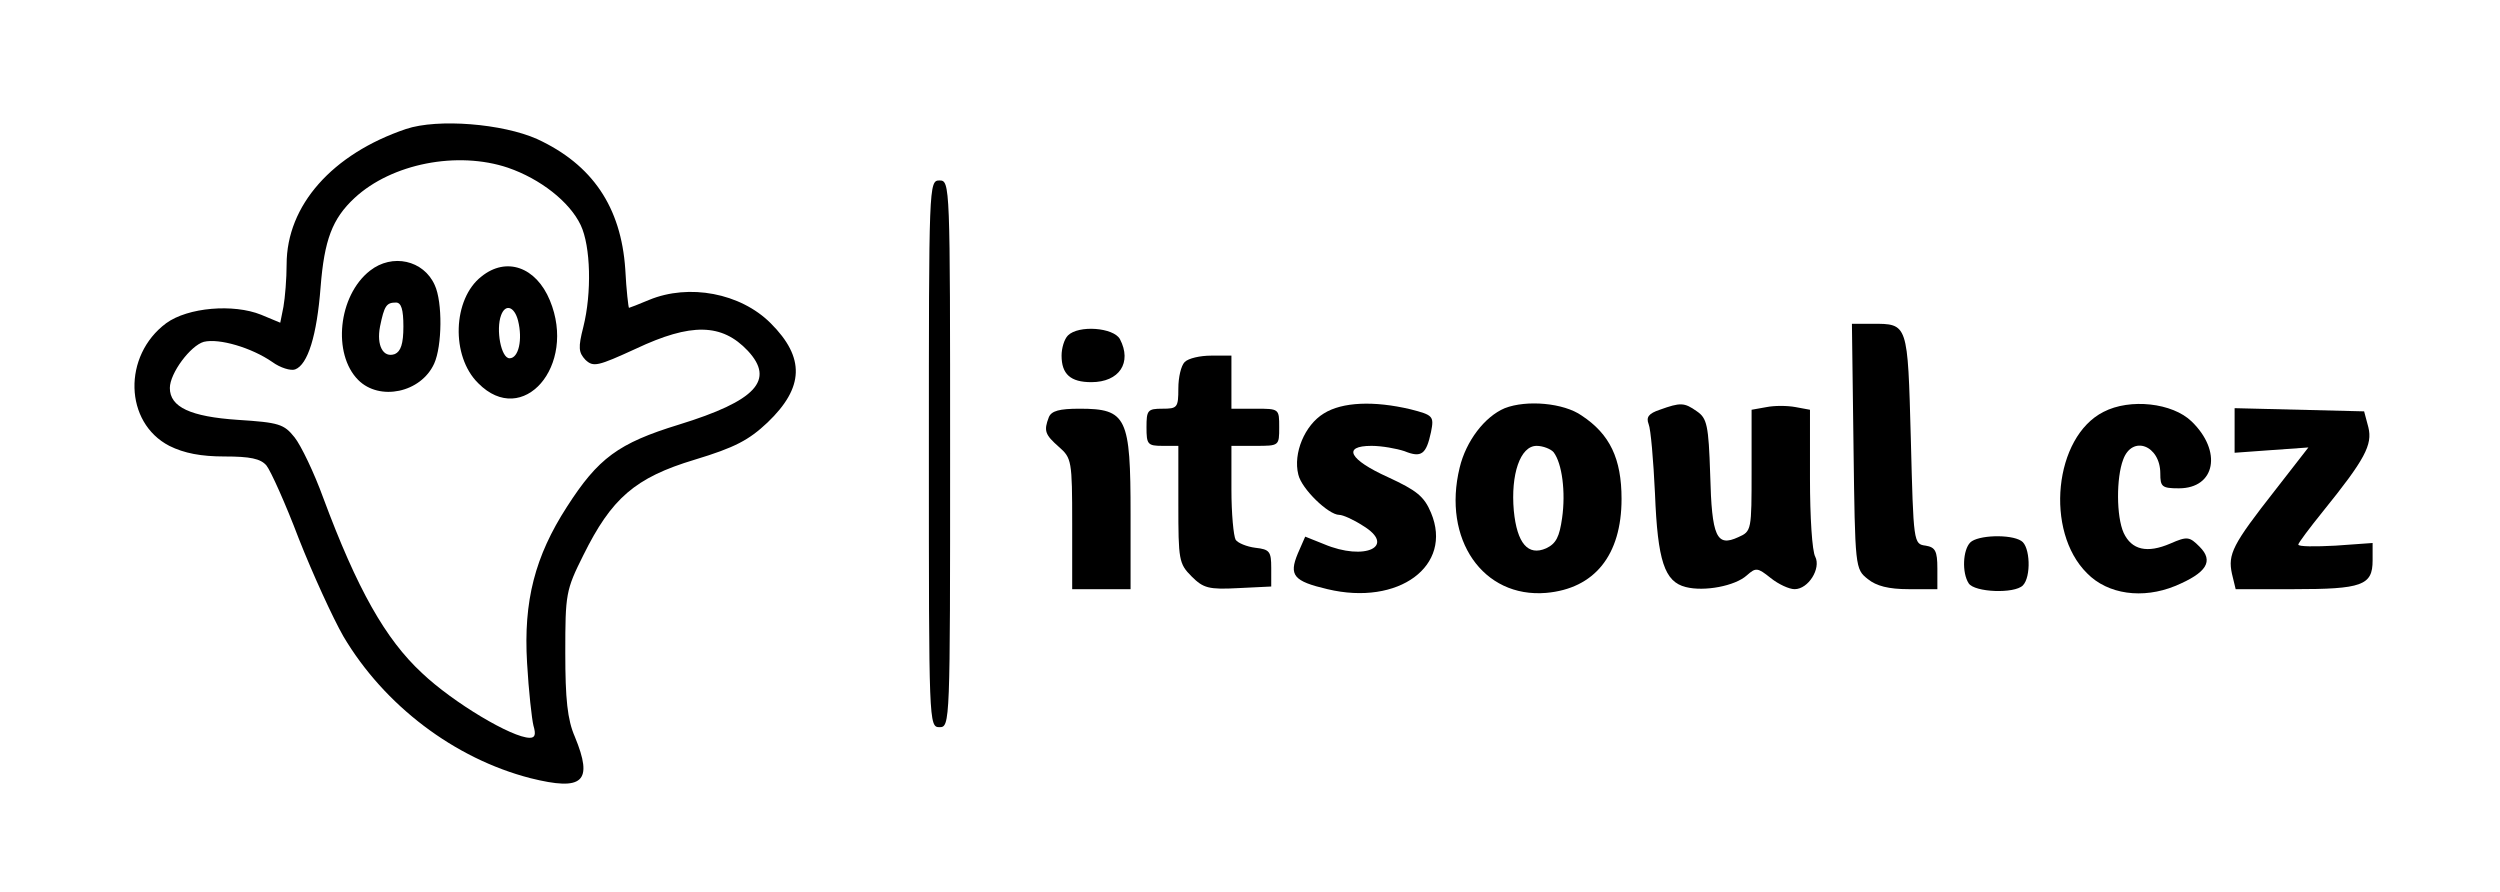
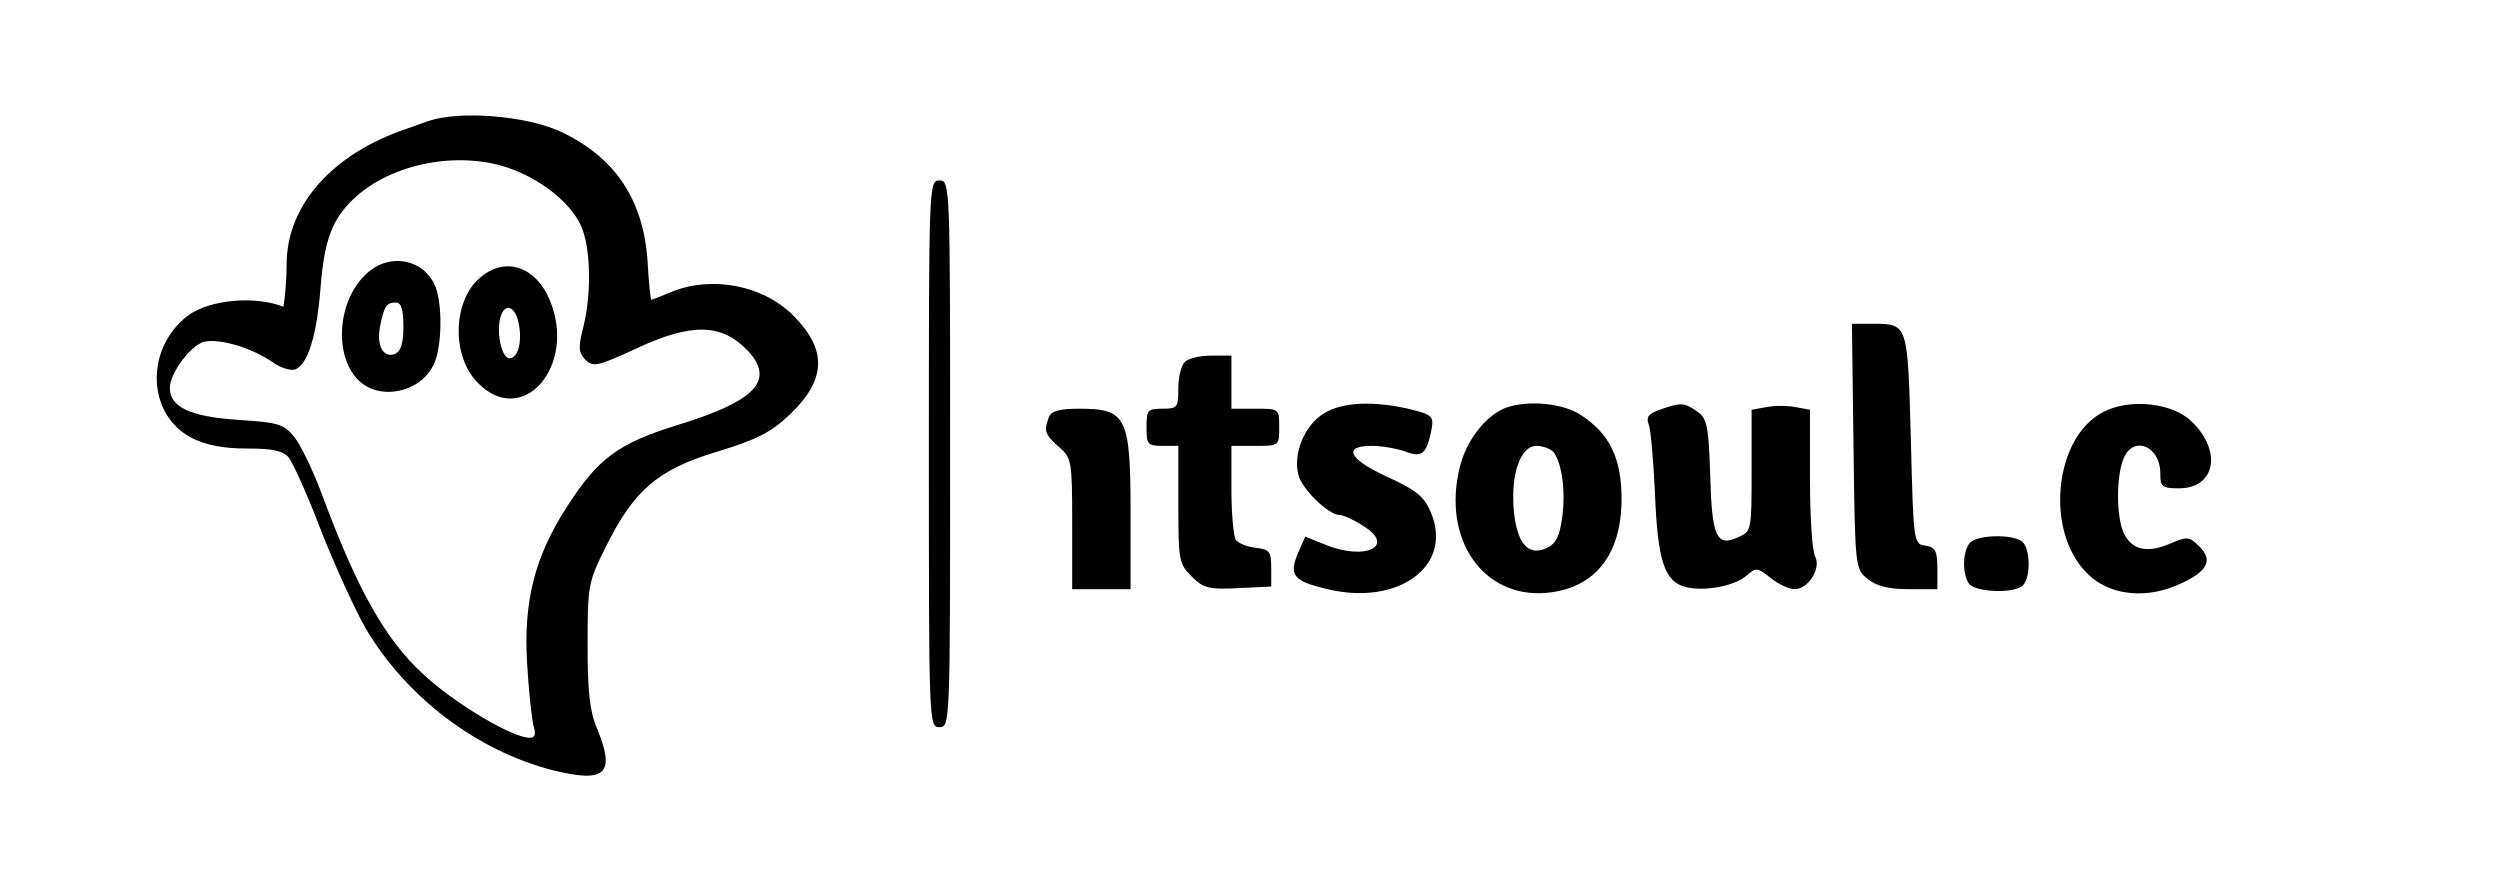
<svg xmlns="http://www.w3.org/2000/svg" version="1.0" width="471pt" height="168pt" viewBox="0 0 471 168" preserveAspectRatio="xMidYMid meet">
  <g transform="translate(0,168) scale(0.1,-0.1)" fill="#000000" stroke="none">
-     <path d="M765 1437 c-139 -47 -225 -144 -225 -255 0 -27 -3 -63 -6 -80 l-6 -30 -36 15 c-52 21 -138 14 -179 -16 -82 -61 -79 -187 6 -231 28 -14 60 -20 104 -20 48 0 68 -4 79 -17 8 -10 36 -72 61 -138 26 -66 64 -149 84 -184 77 -130 209 -230 352 -267 100 -25 119 -7 84 78 -14 32 -18 71 -18 158 0 111 1 118 34 184 53 107 97 146 210 180 76 23 102 37 137 70 69 66 71 122 6 187 -57 57 -154 75 -229 44 -19 -8 -37 -15 -38 -15 -1 0 -5 33 -7 73 -8 117 -62 197 -166 245 -65 29 -187 39 -247 19z m192 -73 c61 -21 116 -64 137 -108 19 -40 21 -128 5 -192 -10 -39 -9 -48 4 -62 15 -14 23 -12 95 21 104 49 162 48 211 -4 51 -55 16 -94 -130 -139 -114 -35 -152 -63 -211 -155 -60 -93 -82 -177 -75 -294 3 -53 9 -106 12 -118 5 -17 3 -23 -7 -23 -33 0 -144 66 -203 122 -69 64 -122 158 -186 330 -17 47 -42 99 -54 114 -20 25 -29 28 -107 33 -89 6 -128 24 -128 60 0 28 39 80 64 87 29 7 90 -11 129 -38 15 -11 35 -17 43 -14 24 9 41 64 48 155 7 89 22 129 64 168 70 65 194 89 289 57z" />
+     <path d="M765 1437 c-139 -47 -225 -144 -225 -255 0 -27 -3 -63 -6 -80 c-52 21 -138 14 -179 -16 -82 -61 -79 -187 6 -231 28 -14 60 -20 104 -20 48 0 68 -4 79 -17 8 -10 36 -72 61 -138 26 -66 64 -149 84 -184 77 -130 209 -230 352 -267 100 -25 119 -7 84 78 -14 32 -18 71 -18 158 0 111 1 118 34 184 53 107 97 146 210 180 76 23 102 37 137 70 69 66 71 122 6 187 -57 57 -154 75 -229 44 -19 -8 -37 -15 -38 -15 -1 0 -5 33 -7 73 -8 117 -62 197 -166 245 -65 29 -187 39 -247 19z m192 -73 c61 -21 116 -64 137 -108 19 -40 21 -128 5 -192 -10 -39 -9 -48 4 -62 15 -14 23 -12 95 21 104 49 162 48 211 -4 51 -55 16 -94 -130 -139 -114 -35 -152 -63 -211 -155 -60 -93 -82 -177 -75 -294 3 -53 9 -106 12 -118 5 -17 3 -23 -7 -23 -33 0 -144 66 -203 122 -69 64 -122 158 -186 330 -17 47 -42 99 -54 114 -20 25 -29 28 -107 33 -89 6 -128 24 -128 60 0 28 39 80 64 87 29 7 90 -11 129 -38 15 -11 35 -17 43 -14 24 9 41 64 48 155 7 89 22 129 64 168 70 65 194 89 289 57z" />
    <path d="M697 1170 c-60 -47 -71 -157 -22 -206 40 -40 118 -24 143 31 15 33 16 116 1 148 -21 47 -80 60 -122 27z m63 -105 c0 -33 -5 -47 -16 -52 -22 -8 -35 16 -28 52 8 39 12 45 30 45 10 0 14 -13 14 -45z" />
    <path d="M907 1159 c-54 -42 -58 -150 -6 -201 84 -85 186 33 135 156 -26 63 -82 83 -129 45z m69 -83 c9 -36 1 -71 -16 -71 -16 0 -26 54 -16 81 8 22 25 17 32 -10z" />
    <path d="M1750 825 c0 -508 0 -515 20 -515 20 0 20 7 20 515 0 508 0 515 -20 515 -20 0 -20 -7 -20 -515z" />
    <path d="M3492 839 c3 -229 3 -231 27 -250 16 -13 39 -19 77 -19 l54 0 0 39 c0 33 -4 40 -22 43 -23 3 -23 5 -28 201 -6 219 -5 217 -73 217 l-38 0 3 -231z" />
-     <path d="M2012 1048 c-7 -7 -12 -24 -12 -38 0 -35 17 -50 56 -50 53 0 77 37 54 81 -12 22 -78 27 -98 7z" />
    <path d="M2232 998 c-7 -7 -12 -29 -12 -50 0 -36 -2 -38 -30 -38 -28 0 -30 -3 -30 -35 0 -32 2 -35 30 -35 l30 0 0 -110 c0 -105 1 -112 25 -136 22 -22 32 -25 88 -22 l62 3 0 35 c0 31 -3 35 -30 38 -16 2 -33 9 -37 15 -4 7 -8 49 -8 95 l0 82 45 0 c45 0 45 0 45 35 0 35 0 35 -45 35 l-45 0 0 50 0 50 -38 0 c-21 0 -43 -5 -50 -12z" />
    <path d="M2494 901 c-36 -22 -58 -75 -48 -115 6 -27 57 -76 77 -76 7 0 27 -9 44 -20 65 -39 5 -68 -73 -35 l-35 14 -14 -32 c-17 -41 -8 -52 56 -67 134 -32 237 44 195 144 -13 31 -27 42 -81 67 -73 33 -87 59 -31 59 19 0 47 -5 62 -10 32 -13 41 -6 50 36 6 30 4 32 -39 43 -68 16 -128 14 -163 -8z" />
    <path d="M2835 911 c-38 -16 -73 -62 -85 -112 -33 -135 44 -246 163 -236 91 8 142 71 142 177 0 76 -22 122 -75 157 -34 24 -104 30 -145 14z m92 -83 c16 -21 23 -75 16 -124 -5 -35 -11 -48 -30 -57 -34 -15 -55 9 -61 71 -6 68 12 122 43 122 12 0 27 -6 32 -12z" />
    <path d="M3127 908 c-21 -7 -26 -14 -21 -27 4 -9 9 -68 12 -131 5 -127 18 -166 58 -176 35 -9 93 2 115 22 17 15 20 15 45 -5 15 -12 35 -21 45 -21 26 0 50 39 39 61 -6 10 -10 76 -10 147 l0 130 -27 5 c-16 3 -40 3 -55 0 l-28 -5 0 -114 c0 -113 0 -115 -25 -126 -41 -19 -50 0 -53 118 -3 93 -6 106 -25 119 -24 17 -31 17 -70 3z" />
    <path d="M3963 904 c-93 -47 -111 -225 -31 -304 39 -40 105 -49 166 -24 60 25 73 47 46 74 -19 19 -23 20 -55 6 -44 -19 -73 -12 -88 20 -14 31 -14 104 -1 138 17 47 70 27 70 -26 0 -25 3 -28 35 -28 69 0 82 70 24 126 -36 35 -116 44 -166 18z" />
    <path d="M1976 894 c-10 -26 -7 -33 19 -56 24 -21 25 -26 25 -145 l0 -123 55 0 55 0 0 141 c0 183 -7 199 -96 199 -38 0 -53 -4 -58 -16z" />
-     <path d="M4210 869 l0 -42 69 5 70 5 -63 -81 c-80 -102 -89 -120 -81 -157 l7 -29 109 0 c129 0 149 7 149 54 l0 33 -70 -5 c-38 -2 -70 -2 -70 2 0 3 21 31 46 62 80 99 94 126 86 159 l-8 30 -122 3 -122 3 0 -42z" />
    <path d="M3712 658 c-14 -14 -16 -57 -3 -77 11 -17 86 -20 102 -4 16 16 14 74 -3 84 -20 13 -82 11 -96 -3z" />
  </g>
</svg>